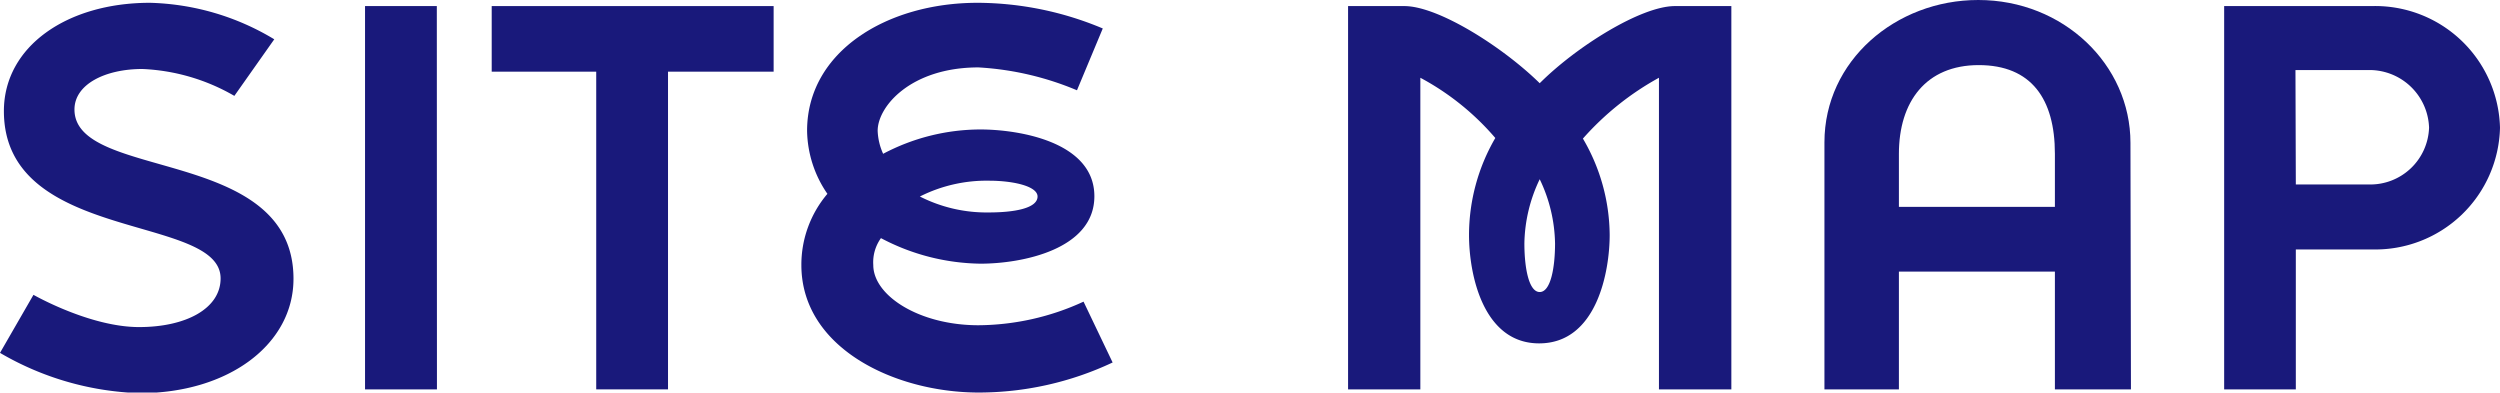
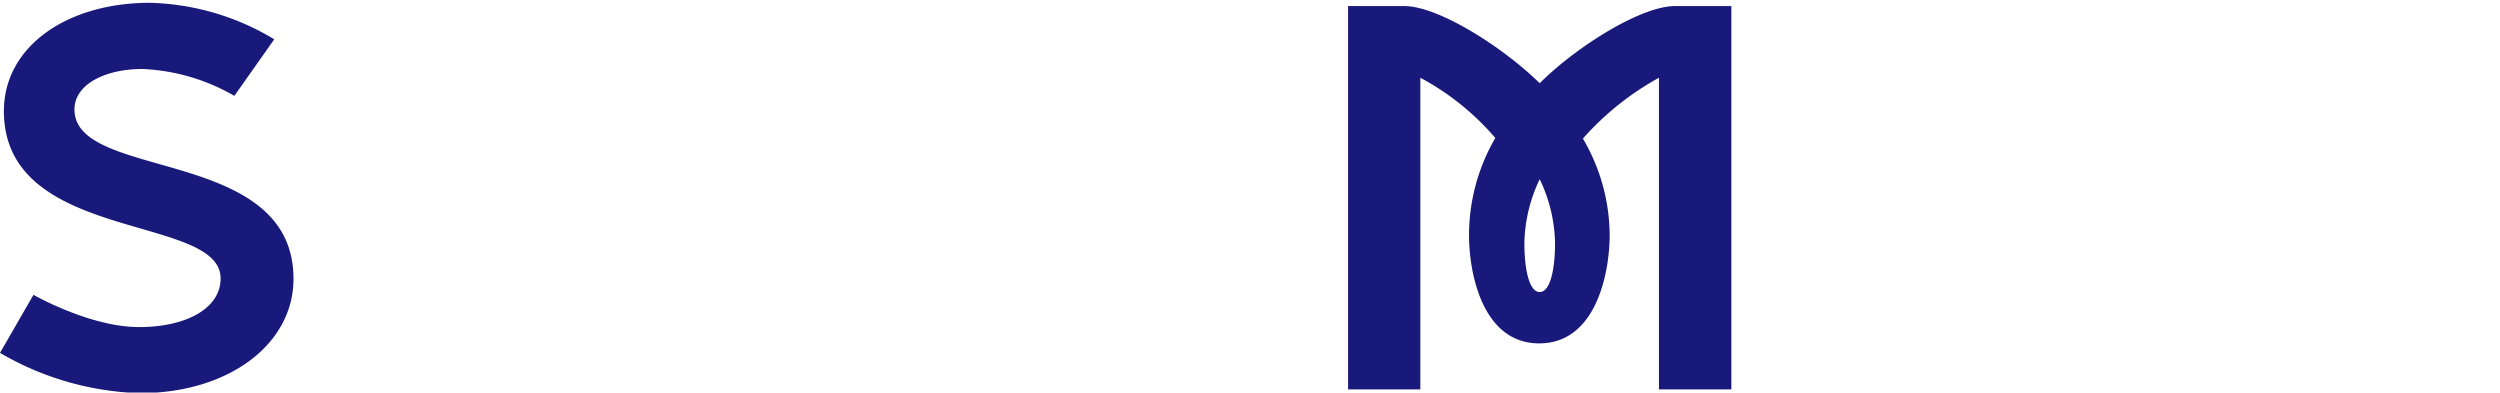
<svg xmlns="http://www.w3.org/2000/svg" height="32.26" viewBox="0 0 205.46 32.26" width="205.46">
  <g fill="#19197b">
    <path d="m0 29 2.75-4.77s4.63 2.65 8.68 2.65c3.87 0 6.7-1.53 6.7-4 0-5.33-17.81-2.88-17.81-13.75 0-5.3 5.17-8.9 12-8.9a20.75 20.75 0 0 1 10.22 3l-3.28 4.65a16.44 16.44 0 0 0 -7.56-2.21c-3.06 0-5.58 1.26-5.58 3.33 0 5.9 18 3 18 13.91 0 5.4-5.35 9.4-12.64 9.4a24.16 24.16 0 0 1 -11.48-3.31z" />
-     <path d="m35.91 32h-5.91v-31.5h5.9z" />
-     <path d="m54.9 32h-5.9v-26.11h-8.59v-5.39h23.17v5.39h-8.68z" />
-     <path d="m72.4 19.57a3.4 3.4 0 0 0 -.63 2.21c0 2.52 3.78 4.95 8.64 4.95a20.9 20.9 0 0 0 8.64-1.94l2.39 5a25.84 25.84 0 0 1 -11 2.47c-6.88 0-14.58-3.64-14.58-10.48a9 9 0 0 1 2.14-5.85 9.34 9.34 0 0 1 -1.67-5.18c0-6.52 6.57-10.52 14-10.52a26.73 26.73 0 0 1 10.3 2.11l-2.12 5.08a24.37 24.37 0 0 0 -8.1-1.88c-5.53 0-8.28 3.19-8.28 5.21a5 5 0 0 0 .45 1.89 17.13 17.13 0 0 1 8-2c3 0 9.36.95 9.36 5.49 0 4.37-5.94 5.54-9.36 5.54a17.93 17.93 0 0 1 -8.18-2.1zm12.87-3.42c0-.85-2-1.3-4-1.3a12.16 12.16 0 0 0 -5.67 1.3 12.09 12.09 0 0 0 5.67 1.31c2.02 0 4-.32 4-1.31z" />
    <path d="m122.89 11.34a21.39 21.39 0 0 0 -6.16-4.95v25.61h-5.94v-31.5h4.63c2.79 0 8.1 3.37 11.12 6.34 3-3 8.32-6.34 11.11-6.34h4.64v31.5h-5.95v-25.61a23.3 23.3 0 0 0 -6.25 5 15.81 15.81 0 0 1 2.2 7.92c0 2.88-1 8.91-5.8 8.91-4.59 0-5.76-5.63-5.76-8.91a15.88 15.88 0 0 1 2.16-7.97zm3.65 12.66c.9 0 1.26-2 1.26-4a12.59 12.59 0 0 0 -1.26-5.27 12.59 12.59 0 0 0 -1.26 5.27c0 2 .36 4 1.26 4z" />
-     <path d="m175.13 32h-6.25v-9.68h-12.82v9.68h-6.12v-20.3c0-6.7 5.85-11.7 12.64-11.7 7 0 12.51 5.31 12.51 11.74zm-6.25-15v-4.36c0-4.5-1.93-7.29-6.26-7.29s-6.56 3-6.56 7.29v4.36z" />
-     <path d="m194.93.5a10.26 10.26 0 0 1 10.53 10 10.25 10.25 0 0 1 -10.48 10h-6.3v11.5h-5.89v-31.5zm-6.25 14.66h6a4.83 4.83 0 0 0 4.95-4.68 4.9 4.9 0 0 0 -5.09-4.72h-5.89z" />
  </g>
</svg>